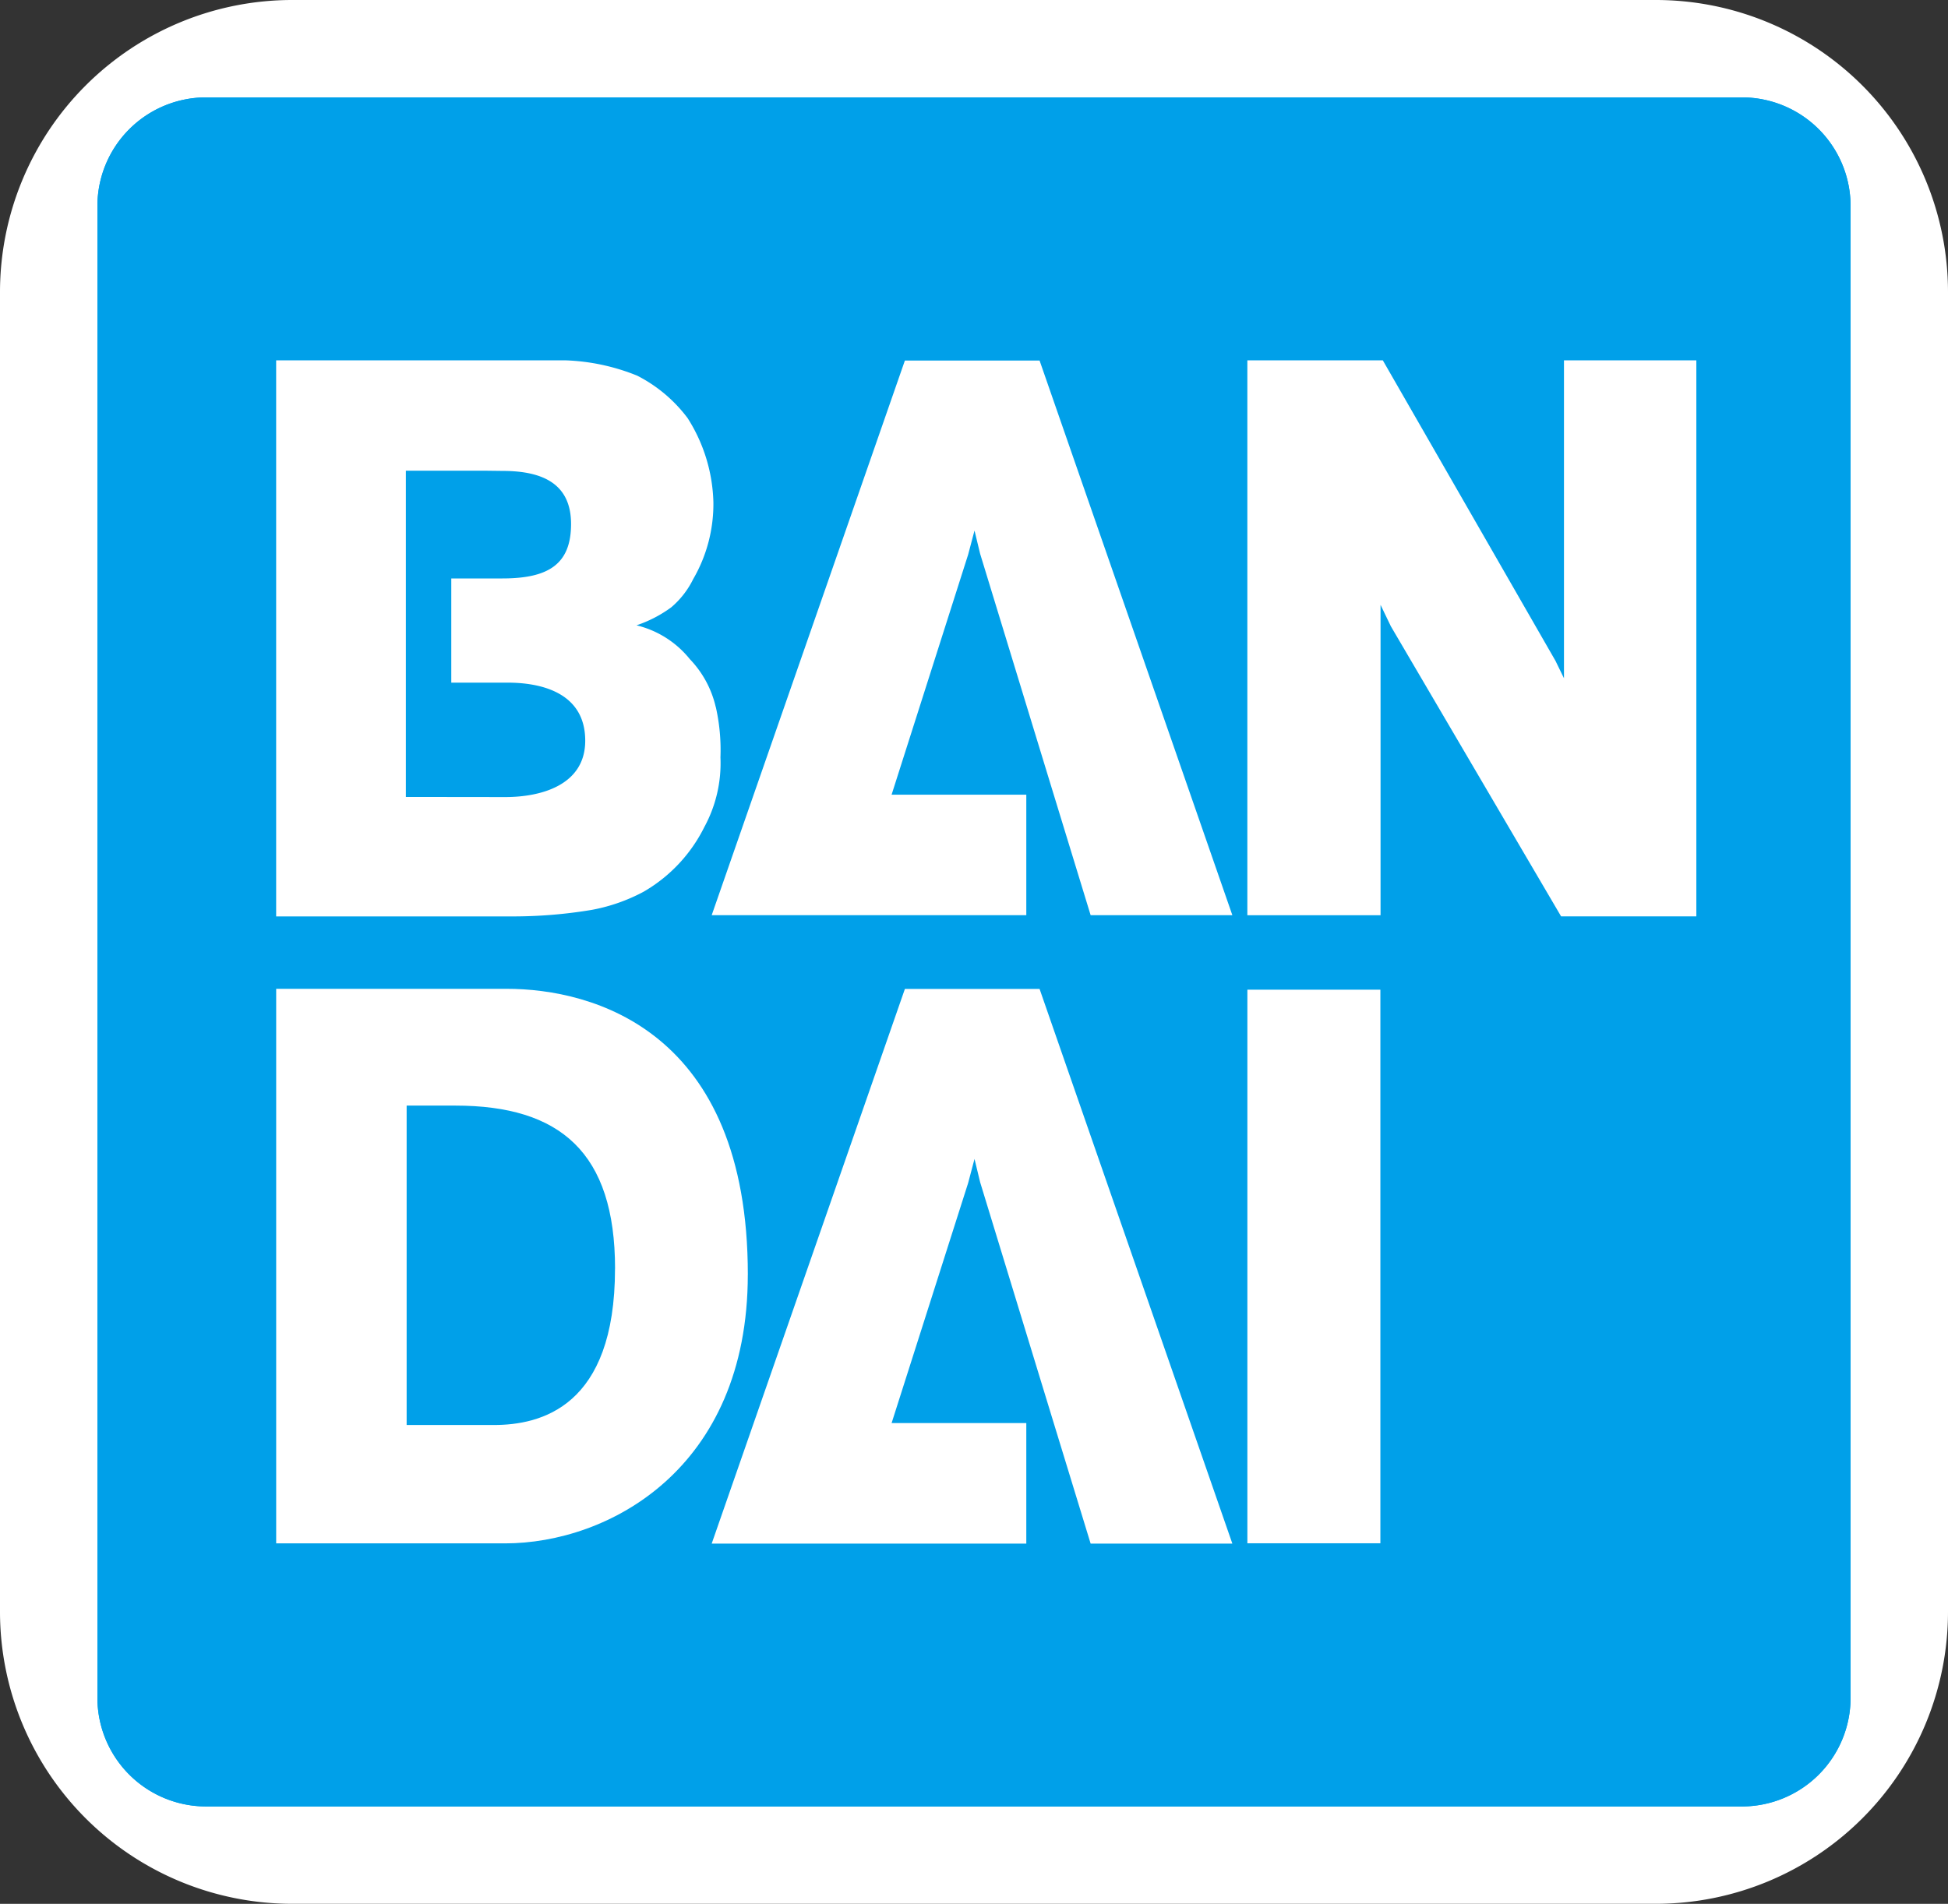
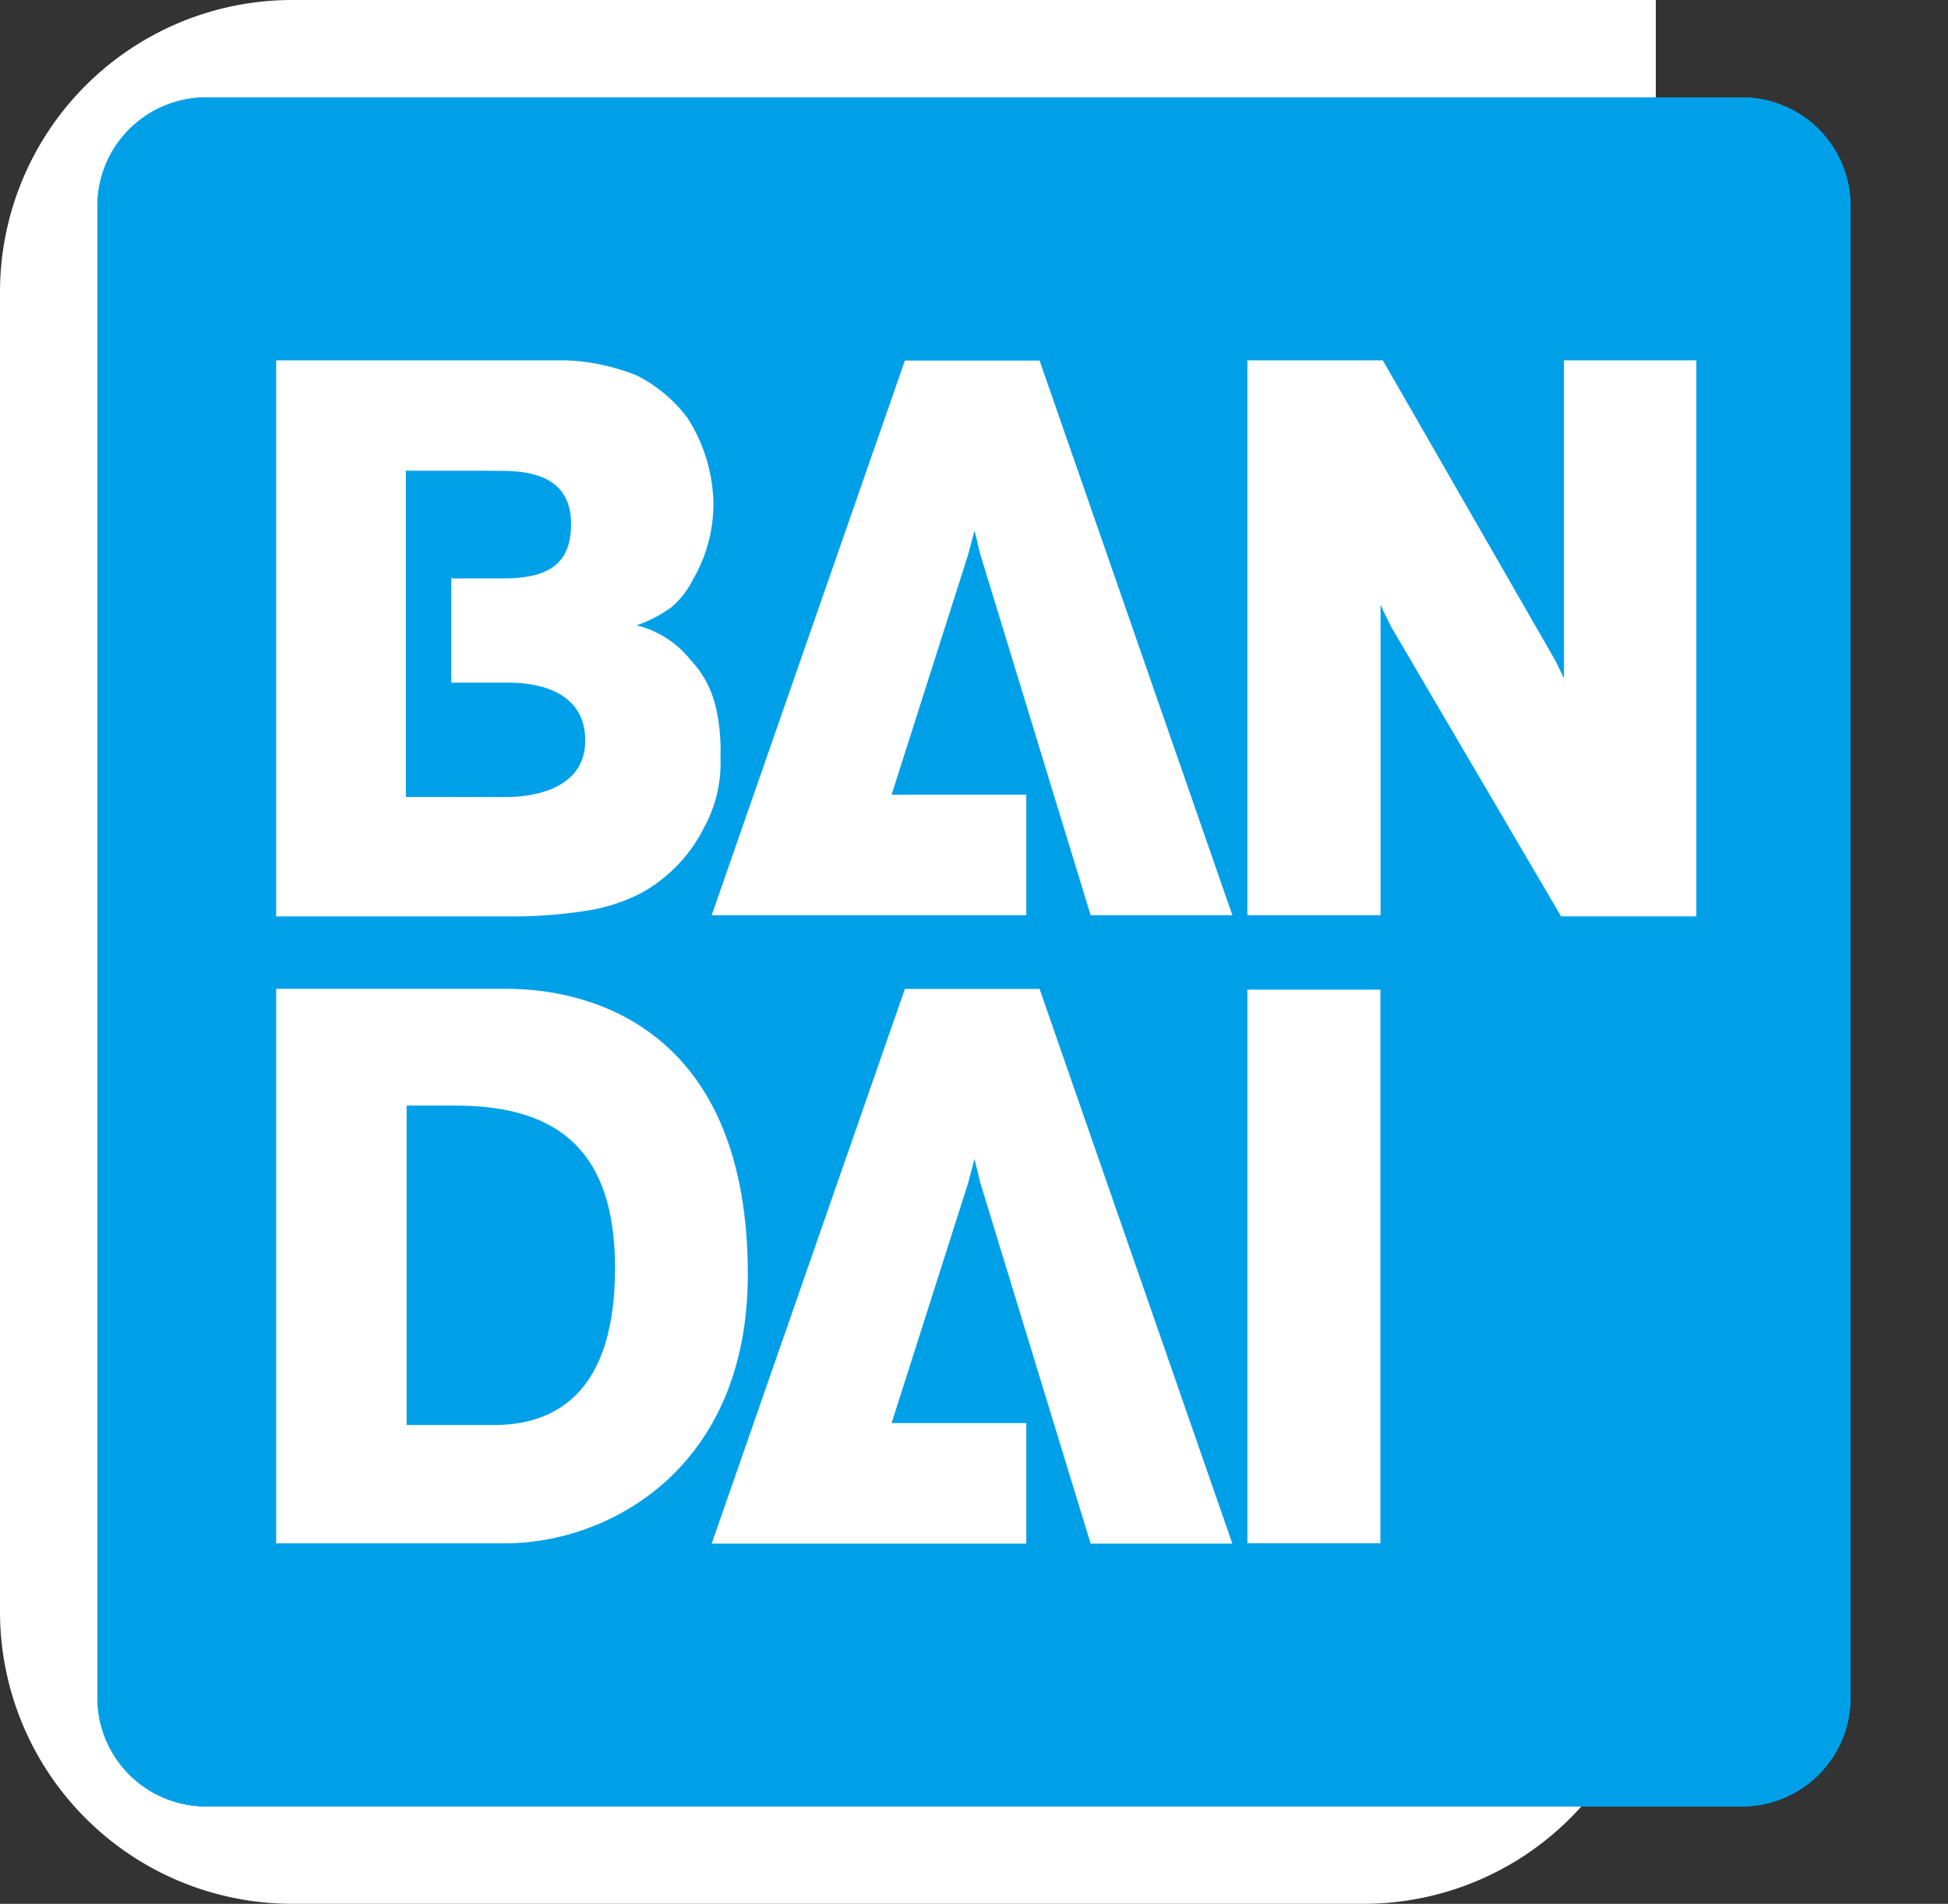
<svg xmlns="http://www.w3.org/2000/svg" id="BPS_logo" width="80" height="78.201" viewBox="0 0 80 78.201">
  <rect x="0" y="0" width="80" height="78.201" fill="#333333" stroke="none" />
  <defs>
    <clipPath id="clip-path">
      <rect id="長方形_31823" data-name="長方形 31823" width="80" height="78.201" fill="none" />
    </clipPath>
  </defs>
  <g id="グループ_58140" data-name="グループ 58140" transform="translate(0 0)" clip-path="url(#clip-path)">
-     <path id="長方形_31820" data-name="長方形 31820" d="M12,0H68A12,12,0,0,1,80,12V66.2a12,12,0,0,1-12,12H12a12,12,0,0,1-12-12V12A12,12,0,0,1,12,0Z" fill="#fff" />
+     <path id="長方形_31820" data-name="長方形 31820" d="M12,0H68V66.2a12,12,0,0,1-12,12H12a12,12,0,0,1-12-12V12A12,12,0,0,1,12,0Z" fill="#fff" />
    <path id="パス_99281" data-name="パス 99281" d="M73.206,5.67H10.134A4.466,4.466,0,0,0,5.67,10.134V71.407a4.466,4.466,0,0,0,4.464,4.464H73.206a4.463,4.463,0,0,0,4.463-4.464V10.134A4.462,4.462,0,0,0,73.206,5.67" transform="translate(-1.67 -1.67)" fill="#00a0e9" />
    <path id="パス_99282" data-name="パス 99282" d="M91.044,20.978v22.84H85.49L78.5,31.905l-.425-.884V43.77h-5.47V20.978h5.563l7.09,12.341.35.718V20.978Z" transform="translate(-21.379 -6.177)" fill="#fff" />
    <rect id="長方形_31821" data-name="長方形 31821" width="5.462" height="22.739" transform="translate(51.227 40.652)" fill="#fff" />
    <path id="パス_99283" data-name="パス 99283" d="M54.891,20.99l7.917,22.783h-5.82l-1.611-5.264-2.927-9.581-.231-.954-.262.989-3.143,9.86h5.532v4.949H41.426L49.36,20.99Z" transform="translate(-12.198 -6.181)" fill="#fff" />
    <path id="パス_99284" data-name="パス 99284" d="M54.891,57.574l7.917,22.784h-5.82l-1.611-5.265-2.927-9.58-.231-.955-.262.989-3.143,9.86h5.532v4.95H41.426L49.36,57.574Z" transform="translate(-12.198 -16.953)" fill="#fff" />
-     <path id="パス_99285" data-name="パス 99285" d="M34.131,35.223a8,8,0,0,1,.189,2.062,5.483,5.483,0,0,1-.661,2.862,6.3,6.3,0,0,1-2.5,2.661,7.3,7.3,0,0,1-2.131.744,19.619,19.619,0,0,1-3.13.267H16.074V20.978H27.952a8.6,8.6,0,0,1,2.95.63,5.984,5.984,0,0,1,2.069,1.742,6.731,6.731,0,0,1,1.059,3.444,6.134,6.134,0,0,1-.831,3.173,3.594,3.594,0,0,1-.9,1.156,5.193,5.193,0,0,1-1.426.739,4.02,4.02,0,0,1,2.188,1.387,4.2,4.2,0,0,1,1.067,1.974m-8.643,3.694c1.466,0,3.282-.49,3.282-2.315,0-2.057-1.964-2.385-3.181-2.385h-2.32v-4.28h2.1c1.887,0,2.819-.582,2.819-2.237S27.015,25.52,25.37,25.52l-.652-.008-3.317,0v13.4Z" transform="translate(-4.733 -6.177)" fill="#fff" />
    <path id="パス_99286" data-name="パス 99286" d="M35.444,69.3c0,8.013-5.746,11.046-9.969,11.046h-9.4V57.567h9.463c3.562,0,9.907,1.729,9.907,11.738m-5.453-.241c0-4.77-2.249-6.7-6.559-6.7h-2V75.484H25.01c1.926,0,4.98-.735,4.98-6.42" transform="translate(-4.733 -16.951)" fill="#fff" />
    <path id="パス_99287" data-name="パス 99287" d="M73.206,5.67H10.134A4.466,4.466,0,0,0,5.67,10.134V71.407a4.466,4.466,0,0,0,4.464,4.464H73.206a4.463,4.463,0,0,0,4.463-4.464V10.134A4.462,4.462,0,0,0,73.206,5.67" transform="translate(-1.67 -1.67)" fill="#00a0e9" />
    <path id="パス_99288" data-name="パス 99288" d="M91.044,20.978v22.84H85.49L78.5,31.905l-.425-.884V43.77h-5.47V20.978h5.563l7.09,12.341.35.718V20.978Z" transform="translate(-21.379 -6.177)" fill="#fff" />
    <rect id="長方形_31822" data-name="長方形 31822" width="5.462" height="22.739" transform="translate(51.227 40.652)" fill="#fff" />
    <path id="パス_99289" data-name="パス 99289" d="M54.891,20.99l7.917,22.783h-5.82l-1.611-5.264-2.927-9.581-.231-.954-.262.989-3.143,9.86h5.532v4.949H41.426L49.36,20.99Z" transform="translate(-12.198 -6.181)" fill="#fff" />
    <path id="パス_99290" data-name="パス 99290" d="M54.891,57.574l7.917,22.784h-5.82l-1.611-5.265-2.927-9.58-.231-.955-.262.989-3.143,9.86h5.532v4.95H41.426L49.36,57.574Z" transform="translate(-12.198 -16.953)" fill="#fff" />
    <path id="パス_99291" data-name="パス 99291" d="M34.131,35.223a8,8,0,0,1,.189,2.062,5.483,5.483,0,0,1-.661,2.862,6.3,6.3,0,0,1-2.5,2.661,7.3,7.3,0,0,1-2.131.744,19.619,19.619,0,0,1-3.13.267H16.074V20.978H27.952a8.6,8.6,0,0,1,2.95.63,5.984,5.984,0,0,1,2.069,1.742,6.731,6.731,0,0,1,1.059,3.444,6.134,6.134,0,0,1-.831,3.173,3.594,3.594,0,0,1-.9,1.156,5.193,5.193,0,0,1-1.426.739,4.02,4.02,0,0,1,2.188,1.387,4.2,4.2,0,0,1,1.067,1.974m-8.643,3.694c1.466,0,3.282-.49,3.282-2.315,0-2.057-1.964-2.385-3.181-2.385h-2.32v-4.28h2.1c1.887,0,2.819-.582,2.819-2.237S27.015,25.52,25.37,25.52l-.652-.008-3.317,0v13.4Z" transform="translate(-4.733 -6.177)" fill="#fff" />
    <path id="パス_99292" data-name="パス 99292" d="M35.444,69.3c0,8.013-5.746,11.046-9.969,11.046h-9.4V57.567h9.463c3.562,0,9.907,1.729,9.907,11.738m-5.453-.241c0-4.77-2.249-6.7-6.559-6.7h-2V75.484H25.01c1.926,0,4.98-.735,4.98-6.42" transform="translate(-4.733 -16.951)" fill="#fff" />
  </g>
</svg>